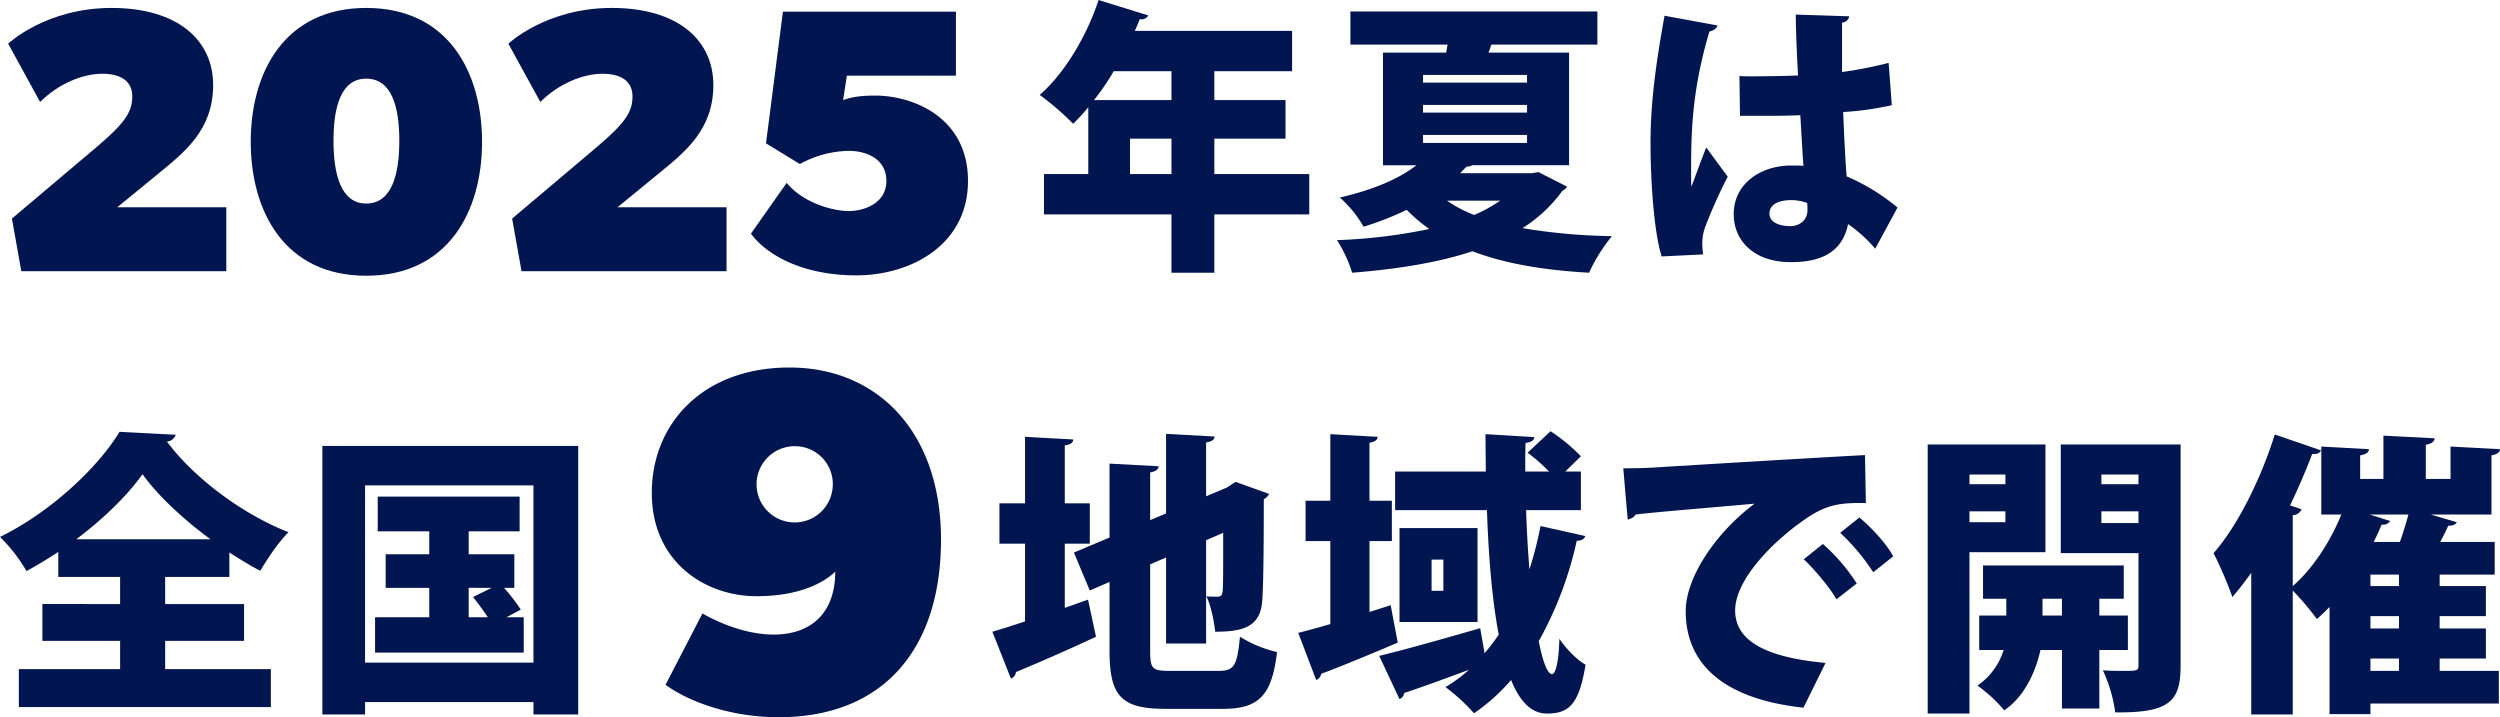
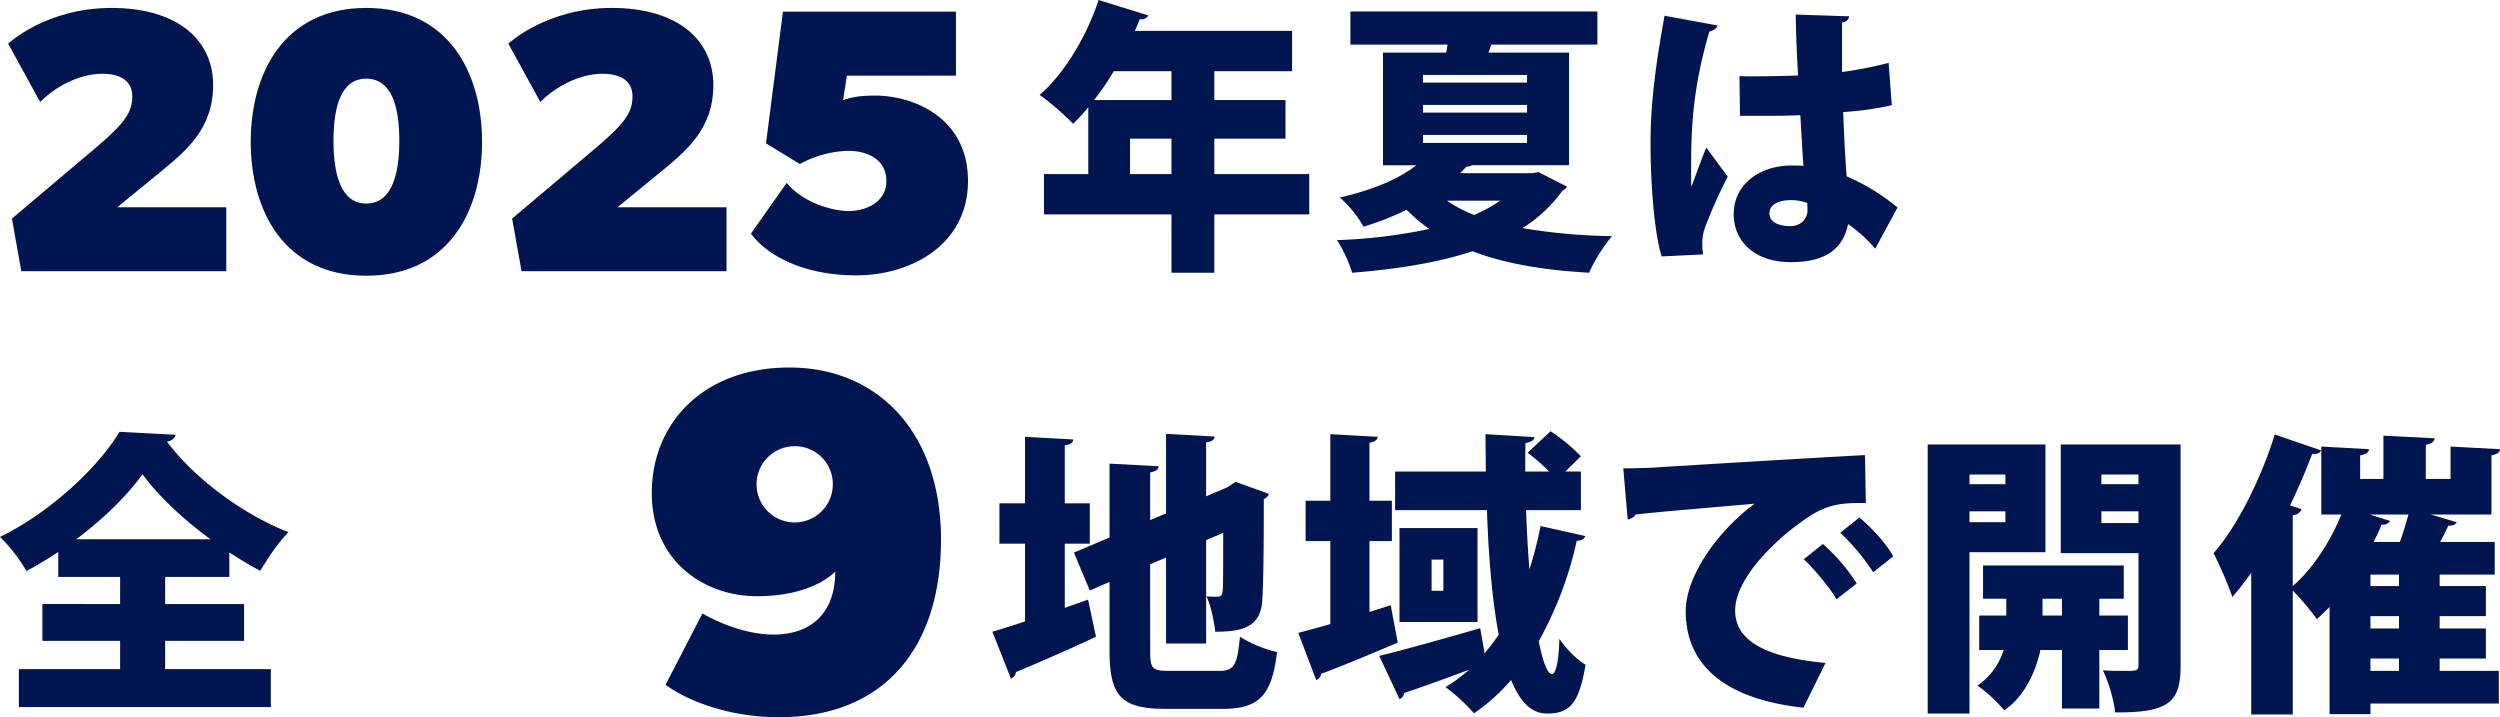
<svg xmlns="http://www.w3.org/2000/svg" id="グループ_193" data-name="グループ 193" width="780.938" height="224.036" viewBox="0 0 780.938 224.036">
  <defs>
    <clipPath id="clip-path">
      <rect id="長方形_140" data-name="長方形 140" width="780.938" height="224.036" fill="none" />
    </clipPath>
  </defs>
  <g id="グループ_192" data-name="グループ 192" clip-path="url(#clip-path)">
    <path id="パス_2641" data-name="パス 2641" d="M332.612,189.884l7.265-2.574,2.484,11.59c-9.013,4.23-18.578,8.369-25.015,11.036a2.3,2.3,0,0,1-1.564,2.023l-5.793-14.623c2.851-.827,6.345-1.931,10.208-3.218V169.836h-8v-12.6h8V136.453l15.082.828c-.092,1.011-.828,1.563-2.667,1.839v18.117h7.817v12.6h-7.817Zm26.67,13.427c0,5.61.644,6.254,6.069,6.254H380.8c4.782,0,5.7-1.839,6.529-10.668a38.092,38.092,0,0,0,11.588,4.782c-1.564,13.243-5.426,17.749-16.83,17.749H364.064c-13.7,0-17.473-3.862-17.473-18.117v-21.52l-6.162,2.667L335.463,172.6l11.128-4.69V144.822l15.358.827c-.092,1.012-.828,1.564-2.667,1.932v14.9l4.966-2.115V135.533l15.174.828c-.092,1.012-.828,1.563-2.667,1.839v16.83l6.529-2.759,2.667-1.748,10.485,3.771a4.05,4.05,0,0,1-1.656,1.655c0,17.75-.184,27.314-.459,31.176-.369,8.645-5.886,10.208-14.715,10.208-.368-3.31-1.379-8.368-2.759-11.035,1.2.092,2.759.092,3.5.092.919,0,1.379-.276,1.563-1.656.184-1.1.184-6.345.184-18.3l-5.334,2.3v32.28H364.248V174.158l-4.966,2.115Z" fill="#011650" />
    <path id="パス_2642" data-name="パス 2642" d="M434.417,189.057l2.207,11.68c-8.645,3.678-17.749,7.449-23.911,9.748a2.44,2.44,0,0,1-1.563,1.931L405.54,197.7c2.851-.735,6.254-1.655,10.024-2.758V169.009h-7.725v-12.6h7.725V135.625l14.807.828c-.092.92-.828,1.563-2.576,1.839v18.117h6.99v12.6H427.8v22.163Zm43.408-11.4a117.93,117.93,0,0,0,3.4-13.335l13.978,3.126c-.275.92-1.2,1.472-2.667,1.472a114.515,114.515,0,0,1-11.865,31.36c1.2,6.253,2.667,10.208,4.139,10.3,1.1,0,2.115-3.679,2.3-11.036,2.115,3.127,5.517,6.621,8.184,8.093-2.023,12.136-4.963,15.263-12.044,15.263-4.874,0-8.461-3.679-11.219-10.484a59.344,59.344,0,0,1-11.588,10.392,59.36,59.36,0,0,0-8.921-8.185,44.785,44.785,0,0,0,7.174-5.242v-.092c-7.45,2.759-14.715,5.426-20.049,7.174a2.475,2.475,0,0,1-1.471,1.931l-6.346-13.519c7.726-1.84,20.049-5.334,31.544-8.645l1.379,7.817a68.537,68.537,0,0,0,4.415-5.793c-2.115-11.128-3.218-24.923-3.678-38.9H435.8V147.3h28.325c0-3.955-.091-7.909-.091-11.68l15.265.92c-.091,1.012-.919,1.564-2.758,1.839-.092,2.851-.092,5.886-.092,8.921h7.449a58.14,58.14,0,0,0-6.714-5.886l7.174-6.713a56.524,56.524,0,0,1,9.473,7.817l-4.875,4.782h4.875v12.047H476.721c.184,6.254.552,12.416,1.011,18.3Zm-40.654-12.7h24.371V194.3H437.171Zm13.7,9.843h-3.679v9.748h3.679Z" fill="#011650" />
    <path id="パス_2643" data-name="パス 2643" d="M507.071,146.294c2.851,0,7.541-.092,10.024-.276,11.771-.736,48.189-2.943,65.479-3.863l.275,14.991c-8.828-.184-13.058.643-20.416,6.069-8.369,5.978-20.416,17.658-20.416,27.5,0,9.38,9.38,14.622,28.234,16.37l-6.9,13.978c-26.209-2.853-36.78-14.533-36.78-30.163,0-10.392,9.2-24.371,21.52-33.567-12.047,1.1-30.532,2.574-37.245,3.4-.185.736-1.472,1.379-2.392,1.564Zm62.352,23.635A57.885,57.885,0,0,1,580,182.252l-6.346,4.966c-1.747-3.311-7.173-9.748-10.208-12.507Zm11.4-8.277c3.955,3.311,8.369,8.093,10.576,12.139l-6.253,4.966a66.608,66.608,0,0,0-10.3-12.323Z" fill="#011650" />
    <path id="パス_2644" data-name="パス 2644" d="M638.947,172.5H615.22v50.4H602.162V138.844h36.785ZM626.44,148.222H615.22v3.035h11.22Zm-11.22,14.9h11.22v-3.4H615.22ZM664.7,203.034h-8.92v18.3H644.1v-18.3h-6.714c-1.287,5.886-4.506,14.255-11.311,18.853a44.972,44.972,0,0,0-8.368-7.725,20.971,20.971,0,0,0,8.184-11.128h-7.633V192.276h8.46v-5.242h-7.264V176.642H663.41v10.392h-7.633v5.242h8.92Zm-26.669-10.759H644.1v-5.242h-6.069Zm43.131-53.432V207.91c0,11.036-3.219,14.806-20.416,14.622a45.857,45.857,0,0,0-3.863-13.151c2.116.184,4.506.184,6.438.184,4.23,0,4.69,0,4.69-1.839V172.779H643.729V138.844Zm-13.151,9.381H656.42v3.035h11.588ZM656.42,163.4h11.588v-3.68H656.42Z" fill="#011650" />
    <path id="パス_2645" data-name="パス 2645" d="M762.087,205.7v3.863h18.484v10.208h-40.1v3.311H727.692V189.609c-1.287,1.287-2.574,2.575-3.954,3.77a88.63,88.63,0,0,0-7.541-8.92v38.717H703.23V178.941c-1.932,2.667-3.863,5.242-5.886,7.541a125.341,125.341,0,0,0-5.886-13.7c7.265-8.185,14.714-22.9,19.128-37.061l14.439,4.965c-.367.828-1.287,1.288-2.759,1.1-2.023,5.426-4.414,10.852-6.9,16.094l3.586,1.2a2.983,2.983,0,0,1-2.758,1.84v22.163c6.069-5.242,11.679-13.7,15.174-22.347h-6.253V139.488l14.9.828c-.092,1.011-.827,1.563-2.759,1.931V149.6h7.266V136.085l16,.828c-.092,1.012-.828,1.655-2.759,2.023V149.6h7.725V139.488l15.45.828c-.092,1.011-.828,1.563-2.667,1.931v18.485H759.329l8.092,2.391c-.276.736-1.2,1.1-2.667,1.1-.644,1.564-1.563,3.311-2.483,5.058h17.014v10.208h-17.2v3.587h14.439v9.381H762.087v3.862h14.439v9.38Zm-21.8-44.97,6.346,2.023a2.576,2.576,0,0,1-2.667,1.1c-.736,1.839-1.563,3.586-2.483,5.425h8.188c1.012-2.758,1.932-5.885,2.667-8.552Zm9.1,18.76h-8.916v3.587h8.921Zm0,12.968h-8.916v3.862h8.921Zm-8.921,17.1h8.921V205.7h-8.916Z" fill="#011650" />
    <path id="パス_2646" data-name="パス 2646" d="M51.592,200.185v8.829H84.608v11.863H5.886V209.014H37.522v-8.829H13.243v-11.5H37.522v-8.461H18.209v-7.816c-3.219,2.115-6.529,4.138-9.932,5.977A50.48,50.48,0,0,0,0,167.721C15.818,160,30.716,145.926,37.338,134.89l17.565.92a3.128,3.128,0,0,1-2.759,2.115c8.921,11.955,24.279,22.991,37.982,28.325-3.4,3.4-6.346,8-8.829,12.047-3.219-1.655-6.438-3.678-9.656-5.7v7.632H51.592v8.461H76.239v11.5Zm14.163-31.728c-8.645-6.346-16.462-13.7-21.244-20.324-4.782,6.713-12.139,13.887-20.692,20.324Z" fill="#011650" />
-     <path id="パス_2647" data-name="パス 2647" d="M100.7,139.3h79.918v83.872H166.64v-3.863h-52.6v3.863H100.7Zm13.335,67.686h52.6V151.627h-52.6Zm44.143-14.163H163.6v11.036H117.163V192.827h16.922v-9.2H120.474v-10.48h13.611v-7.173H117.991V155.122h44.327v10.852h-15.91v7.173h14.255v10.484h-3.219a56.9,56.9,0,0,1,5.241,6.805Zm-11.771-9.2v9.2h5.978c-1.288-2.023-3.127-4.414-4.6-6.345l5.794-2.851Z" fill="#011650" />
    <path id="パス_2648" data-name="パス 2648" d="M408.976,54.38V66.971H379.33V85.187H365.936V66.971H326.111V54.38h13.841V33.486a53.347,53.347,0,0,1-4.734,5.178,86.239,86.239,0,0,0-10.447-9.018c7.68-6.608,14.729-18.4,18.395-29.646L358.7,4.822a2.412,2.412,0,0,1-2.679,1.161c-.446,1.25-.982,2.411-1.518,3.661h49.113v12.59H379.33v9.019h22.234V43.308H379.33V54.38Zm-43.04-32.146H347.9a72.658,72.658,0,0,1-6.161,9.019h24.2ZM352.988,54.38h12.948V43.308H352.988Z" fill="#011650" />
    <path id="パス_2649" data-name="パス 2649" d="M480.585,53.755l8.929,4.555a3.311,3.311,0,0,1-1.429,1.25,44.751,44.751,0,0,1-12.5,11.7,182.313,182.313,0,0,0,27.949,2.5,52.182,52.182,0,0,0-7.143,11.43c-14.287-.8-26.342-2.857-36.432-6.7-11.073,3.661-24.02,5.626-37.593,6.7a40.548,40.548,0,0,0-4.733-10.18,167.655,167.655,0,0,0,28.842-3.482,49.98,49.98,0,0,1-7.054-5.983,92.173,92.173,0,0,1-13.483,5.268,35.323,35.323,0,0,0-7.411-9.107c10.8-2.5,18.662-5.983,23.93-10.091H432.009V16.43h19.733l.447-2.5h-30.36V3.572H498.98V13.93H465.851c-.268.8-.535,1.7-.893,2.5h25.181V51.612H459.868a3.52,3.52,0,0,1-1.786.447c-.625.714-1.339,1.339-1.964,2.054h22.414ZM444.51,25.806h32.5V23.4h-32.5Zm0,9.376h32.5V32.771h-32.5Zm0,9.465h32.5v-2.5h-32.5Zm7.5,18.038a39.948,39.948,0,0,0,8.482,4.464,46.712,46.712,0,0,0,8.126-4.464Z" fill="#011650" />
    <path id="パス_2650" data-name="パス 2650" d="M519.067,80.1c-2.321-7.144-3.483-22.949-3.483-35.361,0-13.662,1.965-26.431,4.376-39.825L536.48,7.95c-.179.982-1.43,1.7-2.5,1.875-5.715,19.288-5.715,32.593-5.715,44.915,0,1.518,0,2.768.09,3.572.981-2.5,3.393-9.286,4.643-12.233l6.7,9.108a153.248,153.248,0,0,0-6.965,15.537,14.669,14.669,0,0,0-.982,5.358,24.393,24.393,0,0,0,.268,3.393Zm24.288-56.345c1.25.089,2.5.089,3.751.089,3.3,0,10.536-.089,14.555-.268-.358-6.607-.625-12.411-.715-19.019l16.7.535a2.393,2.393,0,0,1-2.232,1.965V22.5a127.472,127.472,0,0,0,14.555-2.857l.982,13.215A93.533,93.533,0,0,1,575.769,35c.268,7.144.625,14.2,1.071,20.091a64.183,64.183,0,0,1,15.895,9.734L585.77,77.686a43.453,43.453,0,0,0-8.483-7.68c-2.143,10.894-11.965,11.877-17.948,11.877-11.252,0-17.77-6.519-17.77-15,0-9.554,8.483-15.18,17.948-15.18,1.25,0,2.5,0,3.84.09-.358-4.287-.625-10.359-.983-15.806-2.5.09-5.267.179-6.964.179H543.534ZM564.518,63.4a14.962,14.962,0,0,0-4.911-.893c-3.84,0-6.876,1.25-6.876,4.2,0,2.678,2.947,3.929,6.518,3.929,3.394,0,5.448-2.411,5.358-5.09a19.417,19.417,0,0,0-.089-2.143" fill="#011650" />
    <path id="パス_2651" data-name="パス 2651" d="M241.707,198.223c11.523,0,19.206-6.606,19.206-19.666-1.537,1.537-8.451,7.683-24.583,7.683S203.6,175.485,203.6,153.975,219.429,114.8,246.623,114.8c27.349,0,47.322,19.973,47.322,53.774s-17.668,55.465-50.7,55.465c-16.132,0-29.192-5.531-35.337-10.141l11.522-22.278s10.755,6.606,22.278,6.606m18.437-46.86a11.806,11.806,0,0,0-11.983-11.983,11.907,11.907,0,1,0,11.983,11.983" fill="#011650" />
    <path id="パス_2652" data-name="パス 2652" d="M41.319,30.09c0-4.7-3.524-7.049-9.4-7.049s-13.512,2.937-19.387,8.812L2.547,13.641S14.3,2.479,34.857,2.479,66.58,12.466,66.58,26.566,57.533,47.6,49.544,54.176L36.619,64.751H70.693V84.724H6.659L3.721,68.275,30.157,45.952C39.322,38.2,41.319,34.79,41.319,30.09" fill="#011650" />
    <path id="パス_2653" data-name="パス 2653" d="M78.325,44.307c0-21.737,10.574-41.828,36.07-41.828,25.613,0,36.188,20.091,36.188,41.828s-10.575,41.827-36.188,41.827c-25.5,0-36.07-20.091-36.07-41.827m46.409-.353c0-10.574-2.35-19.386-10.339-19.386-7.872,0-10.222,8.812-10.222,19.386s2.35,19.622,10.222,19.622c7.989,0,10.339-9.048,10.339-19.622" fill="#011650" />
    <path id="パス_2654" data-name="パス 2654" d="M197.575,30.09c0-4.7-3.524-7.049-9.4-7.049s-13.512,2.937-19.387,8.812L158.8,13.641s11.749-11.162,32.31-11.162,31.723,9.987,31.723,24.087S213.789,47.6,205.8,54.176L192.875,64.751h34.074V84.724H162.915l-2.938-16.449,26.436-22.323c9.165-7.755,11.162-11.162,11.162-15.862" fill="#011650" />
    <path id="パス_2655" data-name="パス 2655" d="M265.129,65.925c4.7,0,11.749-2.35,11.749-9.4s-6.462-9.4-11.749-9.4a32.853,32.853,0,0,0-15.274,4.112L239.28,44.777l5.287-41.123h54.047V23.628H264.542l-1.176,7.637c1.763-.588,4.113-1.41,9.987-1.41,11.75,0,29.021,6.7,29.021,26.671s-17.859,29.49-34.895,29.49-28.2-6.579-32.9-13.041l11.162-15.862c5.287,6.462,14.686,8.812,19.386,8.812" fill="#011650" />
  </g>
</svg>